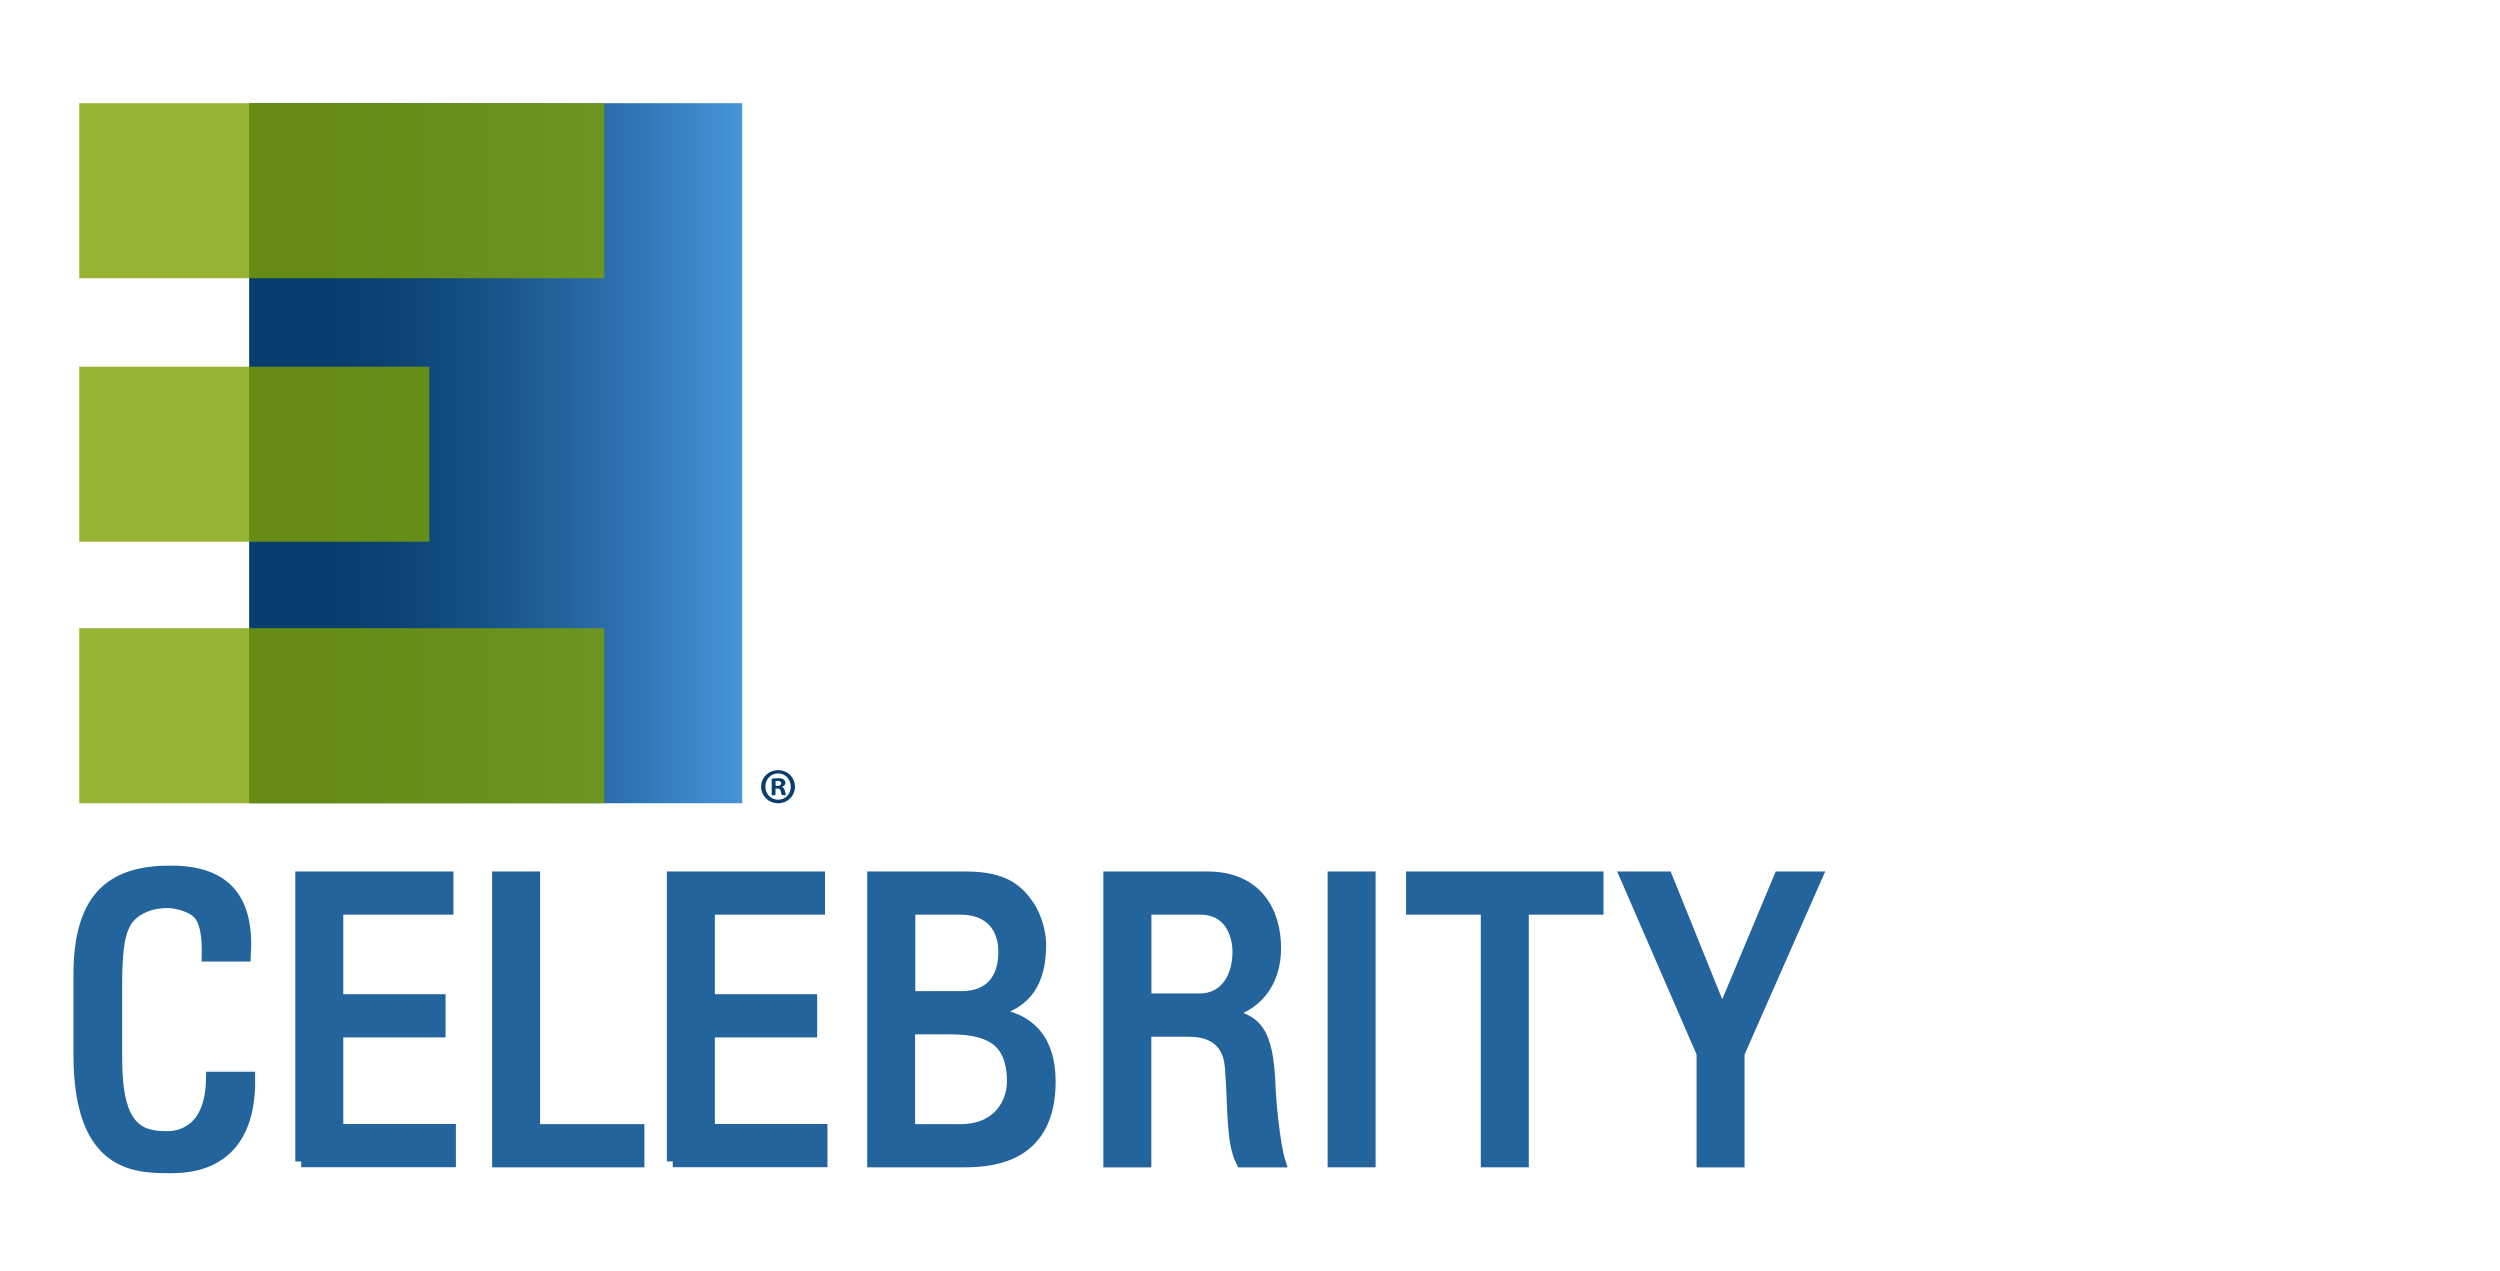
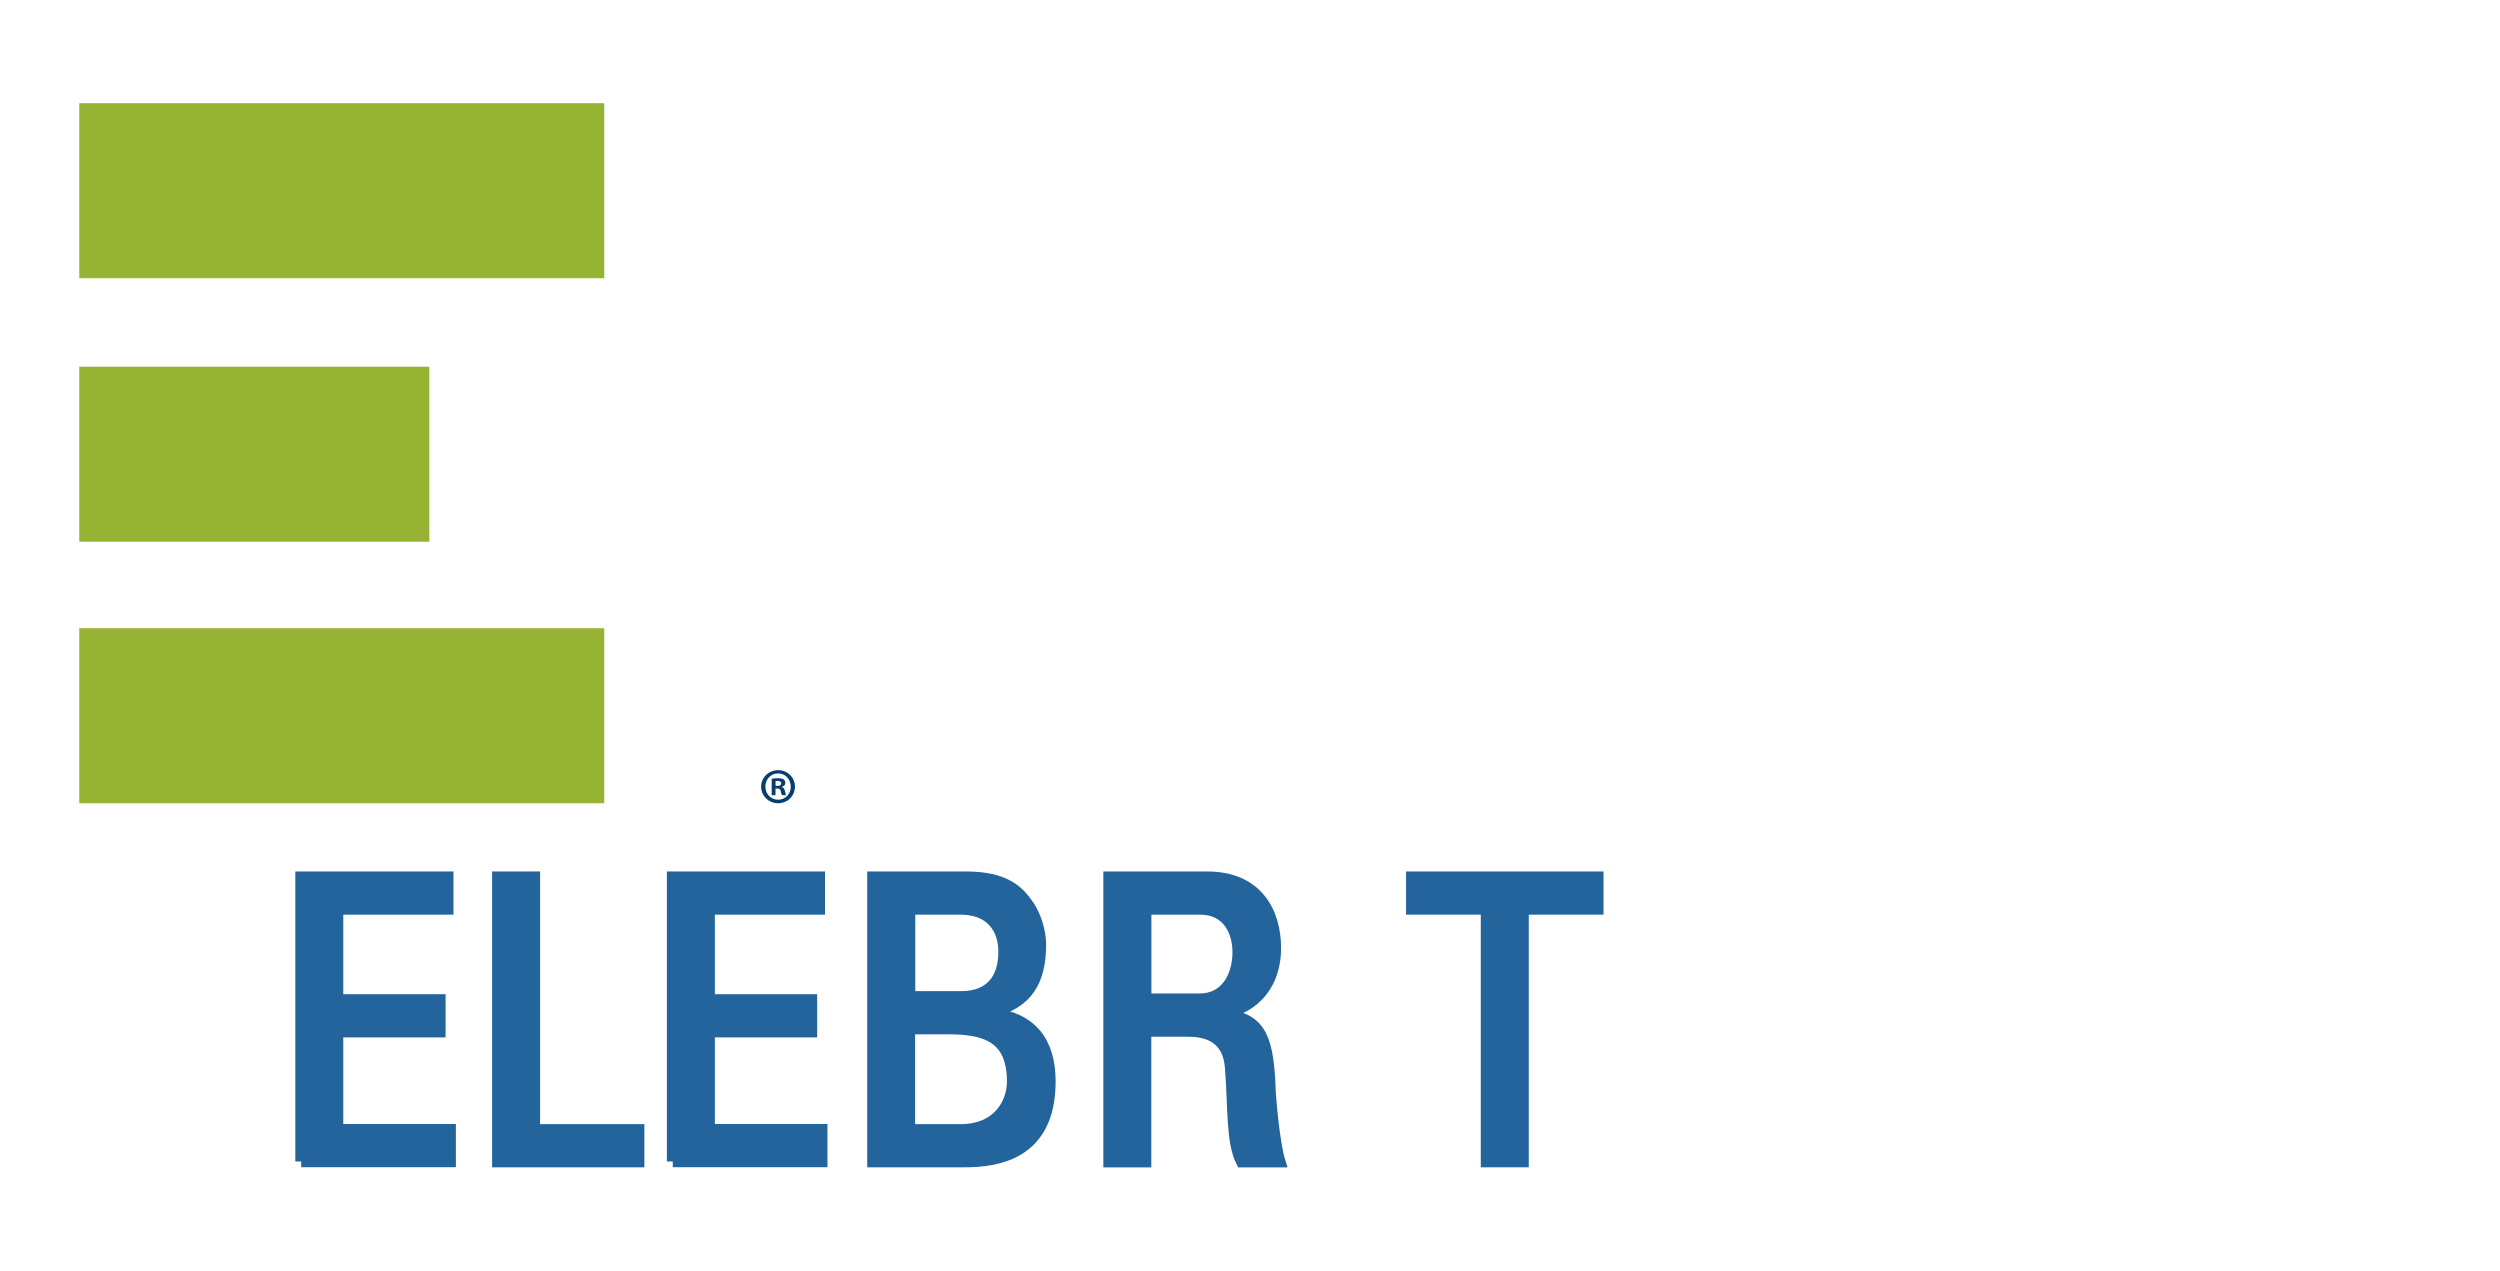
<svg xmlns="http://www.w3.org/2000/svg" version="1.1" x="0px" y="0px" viewBox="0 0 276.66 140.6" style="enable-background:new 0 0 276.66 140.6;" xml:space="preserve">
  <style type="text/css">
	.st0{fill:#24649D;stroke:#24649D;stroke-width:1.3;stroke-miterlimit:10;}
	.st1{fill:url(#SVGID_1_);}
	.st2{opacity:0.8;fill:#7DA000;}
	.st3{fill:#083E6E;}
</style>
  <g id="Layer_1">
    <g>
-       <path class="st0" d="M22.97,105.76c0.04-1.79-0.09-3.57-0.91-4.57c-0.83-1-2.7-1.35-3.53-1.35c-3.31,0-4.62,2-4.75,2.44    c-0.13,0.35-0.91,1.13-0.91,6.53v8.4c0,7.71,2.53,8.62,5.62,8.62c1.22,0,4.92-0.44,4.96-6.58h4.14c0.17,9.93-6.84,9.93-8.88,9.93    c-3.92,0-9.93-0.26-9.93-12.45v-8.88c0-8.88,3.92-11.41,10.1-11.41c6.23,0,8.62,3.22,8.23,9.32H22.97z" />
      <path class="st0" d="M33.33,128.53V97.09h16.2v3.48H37.34v10.1h11.32v3.48H37.34v10.89H49.8v3.48H33.33z" />
      <path class="st0" d="M55.11,128.53V97.09h4.01v27.96h11.54v3.48H55.11z" />
      <path class="st0" d="M74.45,128.53V97.09h16.2v3.48H78.46v10.1h11.32v3.48H78.46v10.89h12.46v3.48H74.45z" />
      <path class="st0" d="M96.62,128.53V97.09h10.23c4.35,0,5.84,1.48,7.01,3.22c1.09,1.7,1.26,3.57,1.26,4.18    c0,3.92-1.35,6.53-5.4,7.45v0.22c4.49,0.52,6.45,3.22,6.45,7.53c0,8.06-5.88,8.84-9.45,8.84H96.62z M100.63,110.33h5.84    c3.14-0.04,4.66-1.96,4.66-5.01c0-2.61-1.48-4.75-4.83-4.75h-5.66V110.33z M100.63,125.05h5.66c4.27,0,5.79-3.05,5.79-5.36    c0-5.01-3.09-5.88-7.19-5.88h-4.27V125.05z" />
      <path class="st0" d="M126.76,114.08v14.46h-4.01V97.09h10.84c5.57,0,7.53,3.92,7.53,7.84c0,3.7-2.05,6.53-5.75,7.19v0.09    c3.61,0.57,4.92,1.79,5.14,8.1c0.04,1.35,0.48,6.27,1.09,8.23h-4.18c-1.13-2.18-0.87-6.27-1.22-10.45    c-0.31-3.83-3.4-4.01-4.75-4.01H126.76z M126.76,110.59h6.01c2.87,0,4.27-2.48,4.27-5.23c0-2.26-1.13-4.79-4.22-4.79h-6.05V110.59    z" />
-       <path class="st0" d="M151.58,128.53h-4.01V97.09h4.01V128.53z" />
      <path class="st0" d="M176.8,97.09v3.48h-8.27v27.96h-4.01v-27.96h-8.27v-3.48H176.8z" />
-       <path class="st0" d="M196.94,97.09h4.05l-8.58,19.47v11.98h-4.01v-11.98l-8.45-19.47h4.49l6.14,15.2L196.94,97.09z" />
    </g>
  </g>
  <g id="Layer_2">
    <g>
      <linearGradient id="SVGID_1_" gradientUnits="userSpaceOnUse" x1="91.771" y1="50.151" x2="14.846" y2="50.151">
        <stop offset="0.118" style="stop-color:#4896DB" />
        <stop offset="0.141" style="stop-color:#4491D5" />
        <stop offset="0.321" style="stop-color:#2A6DA9" />
        <stop offset="0.481" style="stop-color:#185389" />
        <stop offset="0.616" style="stop-color:#0C4475" />
        <stop offset="0.708" style="stop-color:#083E6E" />
      </linearGradient>
-       <rect x="27.57" y="11.42" class="st1" width="54.57" height="77.47" />
      <rect x="8.77" y="40.58" class="st2" width="38.74" height="19.37" />
      <rect x="8.77" y="69.52" class="st2" width="58.1" height="19.37" />
      <rect x="8.77" y="11.42" class="st2" width="58.1" height="19.37" />
      <g>
        <path class="st3" d="M87.97,87.05c0,1.03-0.81,1.84-1.86,1.84c-1.04,0-1.88-0.81-1.88-1.84c0-1.01,0.83-1.82,1.88-1.82     C87.16,85.23,87.97,86.04,87.97,87.05z M84.7,87.05c0,0.81,0.6,1.45,1.42,1.45c0.8,0,1.39-0.64,1.39-1.44     c0-0.81-0.59-1.47-1.4-1.47C85.29,85.59,84.7,86.25,84.7,87.05z M85.82,88h-0.42v-1.82c0.17-0.03,0.4-0.06,0.7-0.06     c0.34,0,0.5,0.06,0.63,0.13c0.1,0.08,0.18,0.22,0.18,0.4c0,0.2-0.16,0.35-0.38,0.42v0.02c0.18,0.07,0.28,0.2,0.33,0.44     c0.06,0.28,0.09,0.39,0.13,0.46h-0.45c-0.06-0.07-0.09-0.23-0.14-0.44c-0.03-0.2-0.15-0.29-0.38-0.29h-0.2V88z M85.83,86.97h0.2     c0.23,0,0.42-0.08,0.42-0.27c0-0.17-0.12-0.28-0.39-0.28c-0.11,0-0.19,0.01-0.23,0.02V86.97z" />
      </g>
    </g>
  </g>
</svg>